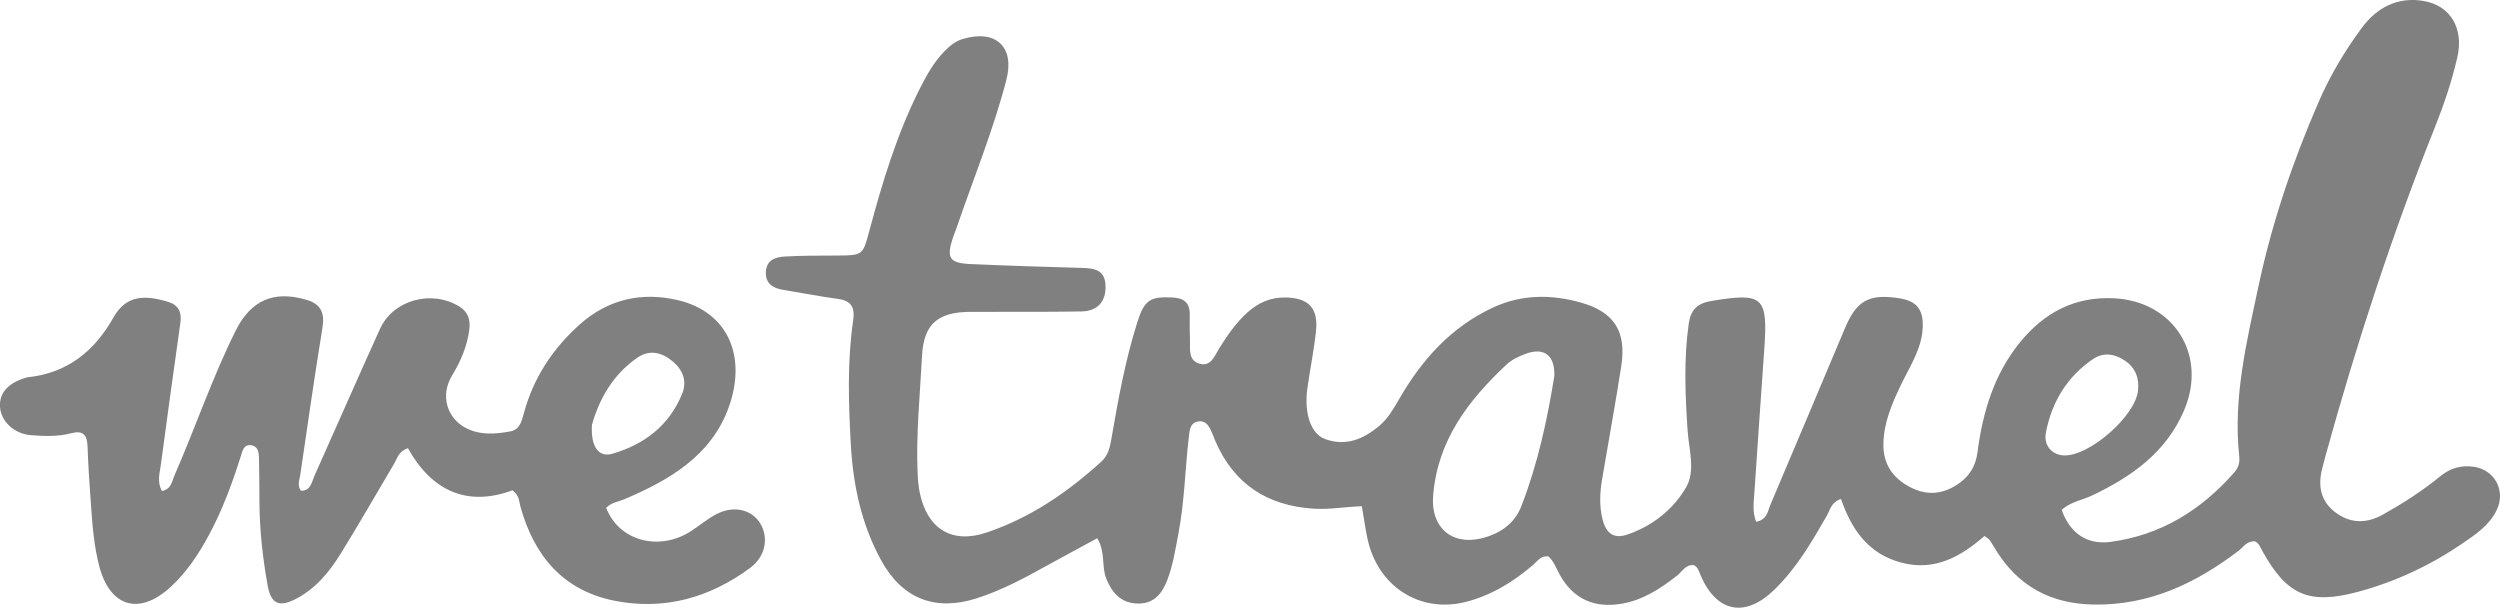
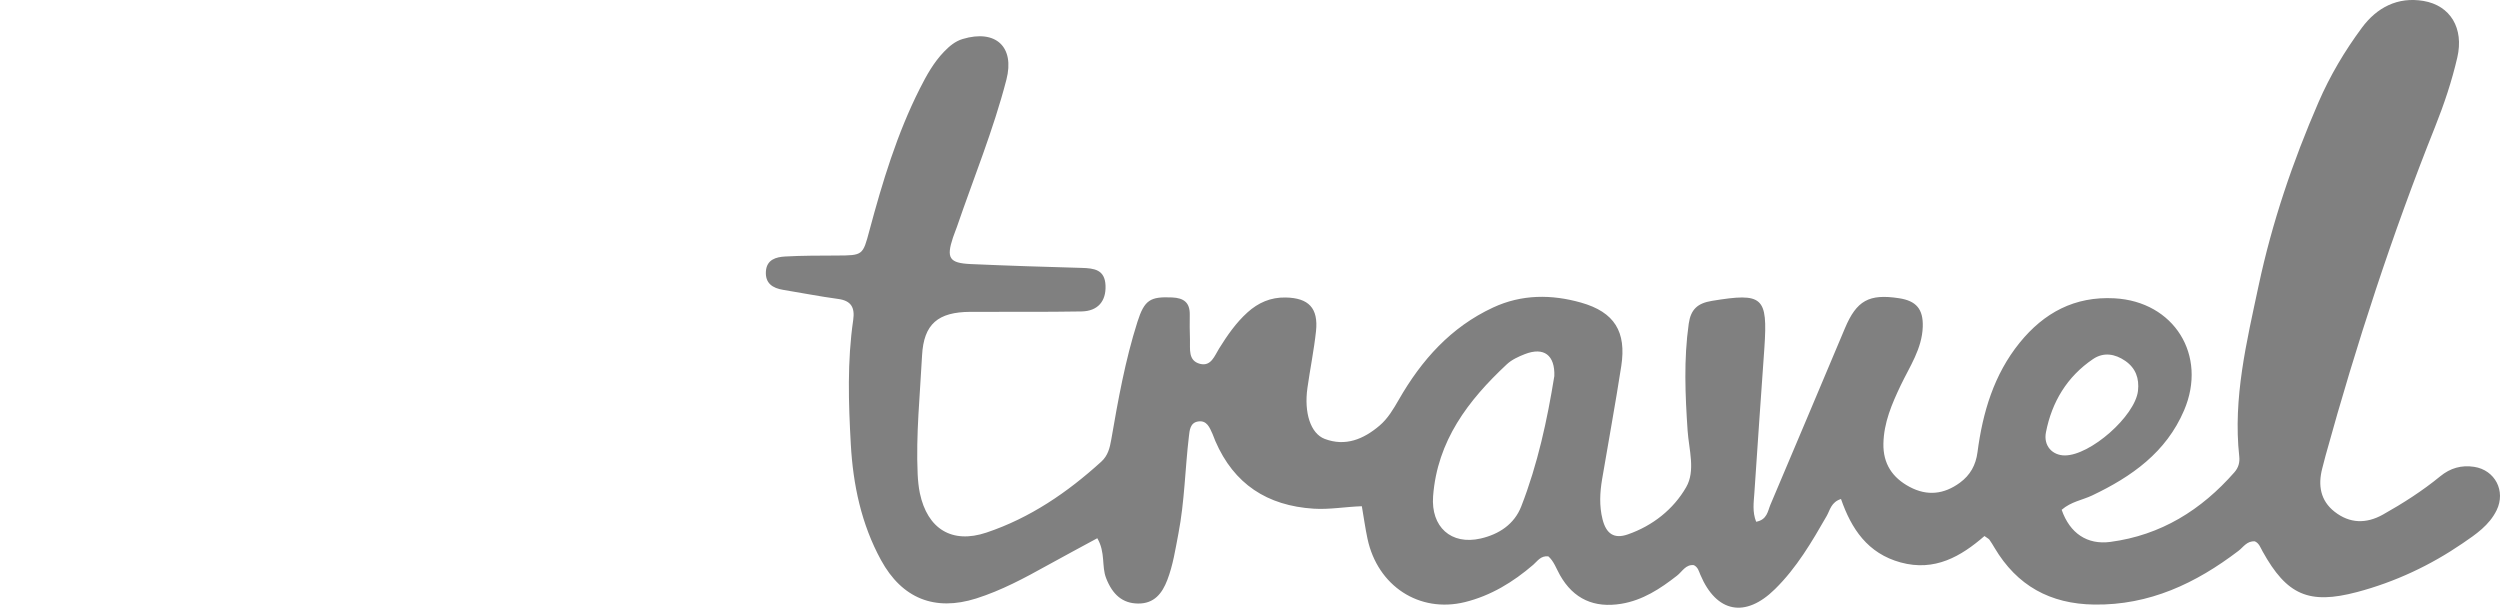
<svg xmlns="http://www.w3.org/2000/svg" id="WeTravel" viewBox="0 0 489.15 118.9">
  <defs>
    <style>
      .cls-1 {
        fill: gray;
        stroke-width: 0px;
      }
    </style>
  </defs>
  <g id="WeTravel-2" data-name="WeTravel">
    <path class="cls-1" d="m403.39,99.76c1.6,4.59,5,6.87,9.52,6.27,9.89-1.31,17.79-6.23,24.28-13.63.8-.92,1.07-1.93.94-3.11-1.24-11.4,1.45-22.39,3.78-33.36,2.63-12.37,6.69-24.32,11.73-35.93,2.25-5.19,5.12-10.02,8.47-14.55,2.95-4,7.03-6.11,12.05-5.27,5.31.89,7.95,5.38,6.64,11.05-1.07,4.63-2.58,9.14-4.34,13.55-8.4,21.02-15.4,42.51-21.43,64.33-.23.84-.44,1.69-.66,2.54-.86,3.3-.36,6.3,2.41,8.47,2.95,2.32,6.19,2.4,9.47.56,3.93-2.21,7.72-4.63,11.21-7.49,1.98-1.62,4.16-2.23,6.63-1.85,4.1.63,6.23,4.75,4.4,8.49-1.44,2.95-4.09,4.73-6.64,6.47-6.33,4.33-13.23,7.57-20.66,9.54-9.44,2.5-13.75.59-18.49-7.95-.42-.75-.69-1.62-1.52-1.97-1.56-.1-2.24,1.13-3.2,1.86-8.35,6.36-17.42,10.66-28.23,10.51-8.62-.12-15.11-3.7-19.5-11.11-.32-.54-.64-1.07-1-1.58-.14-.19-.39-.3-.97-.72-4.6,3.99-9.72,6.99-16.39,5.17-6.47-1.77-9.65-6.57-11.68-12.42-1.94.63-2.14,2.16-2.78,3.29-2.92,5.1-5.89,10.17-10.13,14.34-5.8,5.72-11.46,4.64-14.61-2.81-.29-.68-.45-1.45-1.26-1.87-1.6-.19-2.27,1.25-3.3,2.05-3.28,2.57-6.72,4.82-10.92,5.51-5.25.86-9.32-.89-11.99-5.62-.72-1.28-1.2-2.74-2.28-3.67-1.52-.14-2.13.96-2.95,1.66-3.94,3.39-8.3,6.05-13.37,7.3-8.93,2.19-17.08-3.16-19.05-12.38-.44-2.05-.72-4.13-1.11-6.38-3.29.11-6.35.68-9.44.48-9.06-.58-15.58-4.8-19.22-13.22-.2-.46-.35-.94-.55-1.39-.57-1.26-1.11-2.73-2.84-2.45-1.55.25-1.65,1.72-1.79,2.94-.75,6.32-.84,12.71-2.05,18.99-.59,3.06-1.05,6.17-2.18,9.1-1,2.6-2.55,4.62-5.7,4.59-3.04-.02-5.01-1.73-6.27-4.98-.91-2.34-.09-4.99-1.72-7.8-3.33,1.81-6.58,3.54-9.79,5.32-4.48,2.49-8.99,4.91-13.91,6.47-8.11,2.56-14.51.01-18.62-7.51-3.86-7.06-5.47-14.76-5.91-22.66-.45-8.1-.71-16.24.47-24.32.35-2.44-.39-3.78-2.97-4.12-3.58-.48-7.14-1.19-10.71-1.77-2.1-.34-3.57-1.29-3.4-3.65.17-2.29,1.99-2.78,3.76-2.88,3.36-.19,6.74-.17,10.12-.19,5.08-.02,5.08-.04,6.36-4.84,2.56-9.54,5.41-18.99,9.89-27.85,1.3-2.57,2.69-5.08,4.71-7.18,1.05-1.09,2.19-2.06,3.67-2.5,6.44-1.93,10.22,1.52,8.54,7.98-2.54,9.81-6.39,19.19-9.67,28.76-.24.71-.55,1.4-.78,2.11-1.33,4.01-.73,5,3.46,5.19,7.24.32,14.48.55,21.72.75,2.44.07,4.56.32,4.67,3.48.11,3.03-1.49,4.98-4.7,5.04-7.25.13-14.5.04-21.75.08-6.32.03-9.13,2.37-9.45,8.56-.4,7.73-1.21,15.45-.86,23.21.06,1.24.18,2.5.43,3.71,1.48,6.99,6.28,9.97,13.02,7.71,8.54-2.86,15.85-7.85,22.48-13.88,1.29-1.17,1.66-2.66,1.95-4.32,1.34-7.76,2.73-15.51,5.12-23.03,1.38-4.34,2.54-4.96,6.78-4.78,2.3.1,3.5,1,3.46,3.38-.03,1.62-.01,3.25.04,4.87.06,1.83-.41,4.12,1.96,4.74,2.18.56,2.85-1.57,3.75-3.01,1.59-2.55,3.29-5.02,5.54-7.05,2.12-1.91,4.54-2.98,7.48-2.92,4.48.09,6.42,2.06,5.93,6.61-.4,3.72-1.16,7.4-1.68,11.11-.67,4.81.6,8.89,3.39,9.95,4.06,1.53,7.58.06,10.71-2.59,1.65-1.4,2.71-3.23,3.78-5.08,4.44-7.75,10.18-14.2,18.45-18.04,5.61-2.61,11.44-2.59,17.21-.96,6.55,1.86,8.9,5.7,7.87,12.41-1.14,7.4-2.51,14.77-3.75,22.15-.44,2.6-.57,5.23.08,7.82.71,2.84,2.25,3.91,4.93,2.98,4.88-1.69,8.95-4.92,11.44-9.25,1.85-3.21.54-7.34.28-11.05-.47-6.98-.77-13.95.22-20.93.4-2.8,1.72-4.01,4.54-4.47,9.97-1.63,10.94-.84,10.26,9.21-.65,9.47-1.35,18.93-1.96,28.4-.12,1.8-.42,3.67.35,5.61,2.16-.39,2.27-2.1,2.8-3.35,4.89-11.5,9.72-23.02,14.58-34.53,2.28-5.41,4.71-6.75,10.55-5.86,3.4.51,4.78,2.13,4.67,5.59-.14,4.3-2.56,7.78-4.32,11.47-1.73,3.64-3.3,7.28-3.38,11.39-.08,3.92,1.75,6.67,5.13,8.47,3.45,1.84,6.75,1.45,9.85-.83,2-1.47,3.1-3.42,3.43-5.97,1.02-7.78,3.2-15.17,8.25-21.41,4.77-5.88,10.77-9.11,18.55-8.69,11.65.63,18.23,11.13,13.62,21.92-3.51,8.23-10.26,12.98-18,16.66-1.9.9-4.08,1.19-5.94,2.79Zm-99.27-26.11c.16-4.19-2.05-5.8-5.75-4.37-1.26.49-2.59,1.1-3.56,2.01-7.55,7.05-13.59,14.95-14.41,25.8-.45,5.98,3.5,9.62,9.33,8.27,3.58-.83,6.56-2.79,7.92-6.28,3.23-8.29,5.09-16.96,6.46-25.44Zm99.87,15.46c5.02.01,13.78-7.72,14.33-12.65.27-2.42-.44-4.43-2.49-5.85-2.02-1.39-4.24-1.75-6.3-.36-5.09,3.44-8.06,8.4-9.22,14.33-.52,2.66,1.27,4.52,3.68,4.53Z" />
-     <path class="cls-1" d="m118.62,99.39c2.5,6.49,10.39,8.56,16.63,4.5,1.67-1.09,3.21-2.41,4.98-3.32,3.39-1.75,6.95-.85,8.58,1.94,1.64,2.82.91,6.43-2.03,8.6-7.91,5.85-16.8,8.35-26.5,6.44-10.14-2-15.83-8.86-18.48-18.53-.26-.95-.16-2.01-1.52-3.09-8.92,3.32-15.86.06-20.46-8.23-1.82.58-2.06,1.94-2.67,2.97-3.51,5.91-6.91,11.88-10.53,17.72-2.25,3.63-4.99,6.92-8.92,8.89-3.13,1.57-4.69.8-5.32-2.66-.98-5.41-1.58-10.87-1.62-16.38-.02-2.87-.02-5.75-.09-8.62-.03-1.14-.2-2.4-1.66-2.53-1.29-.11-1.55,1.07-1.84,2-1.69,5.37-3.62,10.64-6.3,15.61-2.03,3.76-4.36,7.29-7.54,10.19-6.07,5.55-11.79,3.91-13.9-4.07-1.02-3.87-1.34-7.87-1.62-11.86-.27-3.86-.55-7.72-.68-11.59-.08-2.26-.83-3.23-3.22-2.6-2.56.68-5.22.58-7.83.38-3.34-.26-5.92-2.73-6.08-5.57-.15-2.69,1.57-4.63,5.01-5.66.12-.04.24-.09.36-.1,7.77-.79,13.12-5.1,16.82-11.69,2.48-4.42,6.12-4.46,10.73-3.06,1.96.59,2.68,1.97,2.38,4.05-1.32,9.27-2.58,18.54-3.83,27.82-.22,1.66-.78,3.37.22,5.14,1.87-.39,1.97-1.97,2.47-3.11,4.1-9.38,7.38-19.11,11.96-28.29,2.95-5.92,7.44-7.91,13.85-6.02,2.78.82,3.6,2.53,3.13,5.4-1.56,9.61-2.94,19.25-4.35,28.88-.14.94-.66,1.94.12,3.07,1.94.06,2.11-1.68,2.65-2.9,4.29-9.57,8.49-19.19,12.82-28.74,2.59-5.71,10.13-7.74,15.55-4.39,1.75,1.08,2.17,2.64,1.94,4.5-.42,3.28-1.7,6.23-3.4,9.04-2.32,3.84-1.02,8.42,2.96,10.34,2.71,1.31,5.61,1.07,8.45.55,1.94-.36,2.27-2.13,2.7-3.69,1.87-6.83,5.57-12.45,10.83-17.18,5.6-5.03,12.2-6.46,19.2-4.83,10.03,2.33,13.52,11.19,10.04,20.91-3.41,9.55-11.62,14.31-20.45,18.06-1.13.48-2.44.57-3.55,1.68Zm-2.8-16.27c-.26,4.35,1.35,6.43,4,5.66,6.26-1.82,11.12-5.53,13.65-11.73,1-2.46.15-4.68-1.86-6.35-2.09-1.74-4.48-2.37-6.88-.73-4.97,3.41-7.57,8.39-8.91,13.15Z" />
  </g>
</svg>